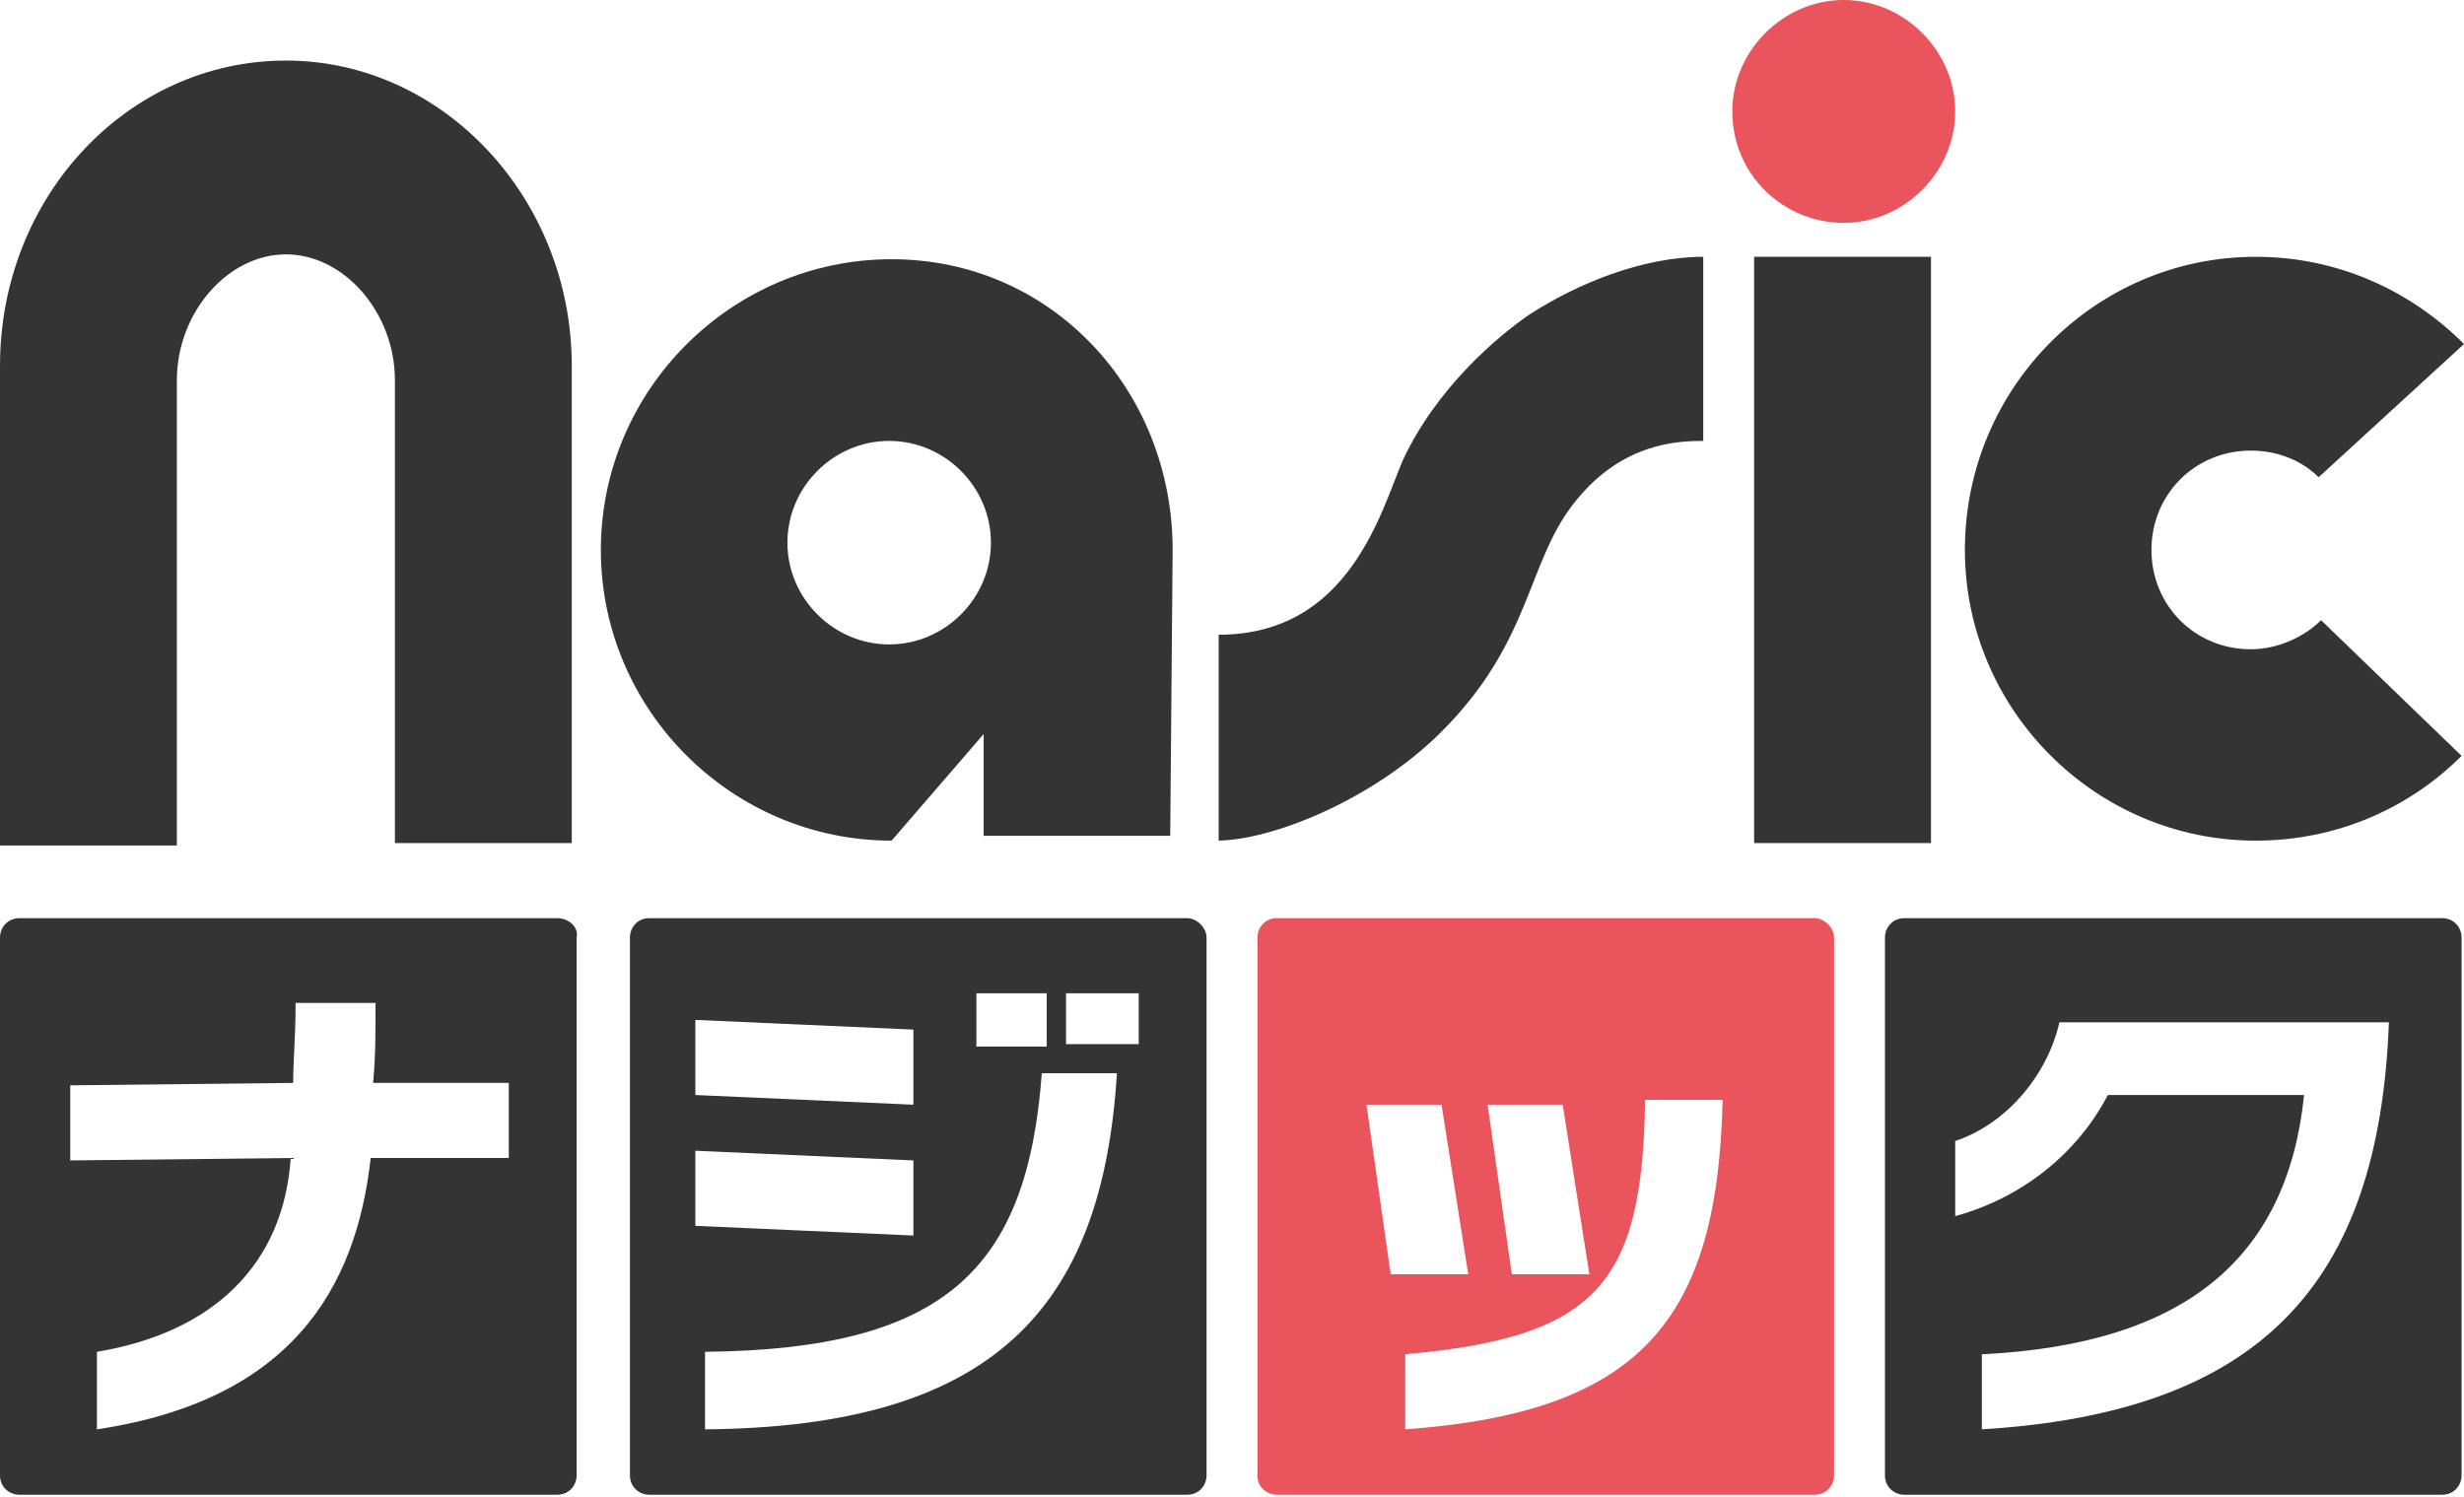
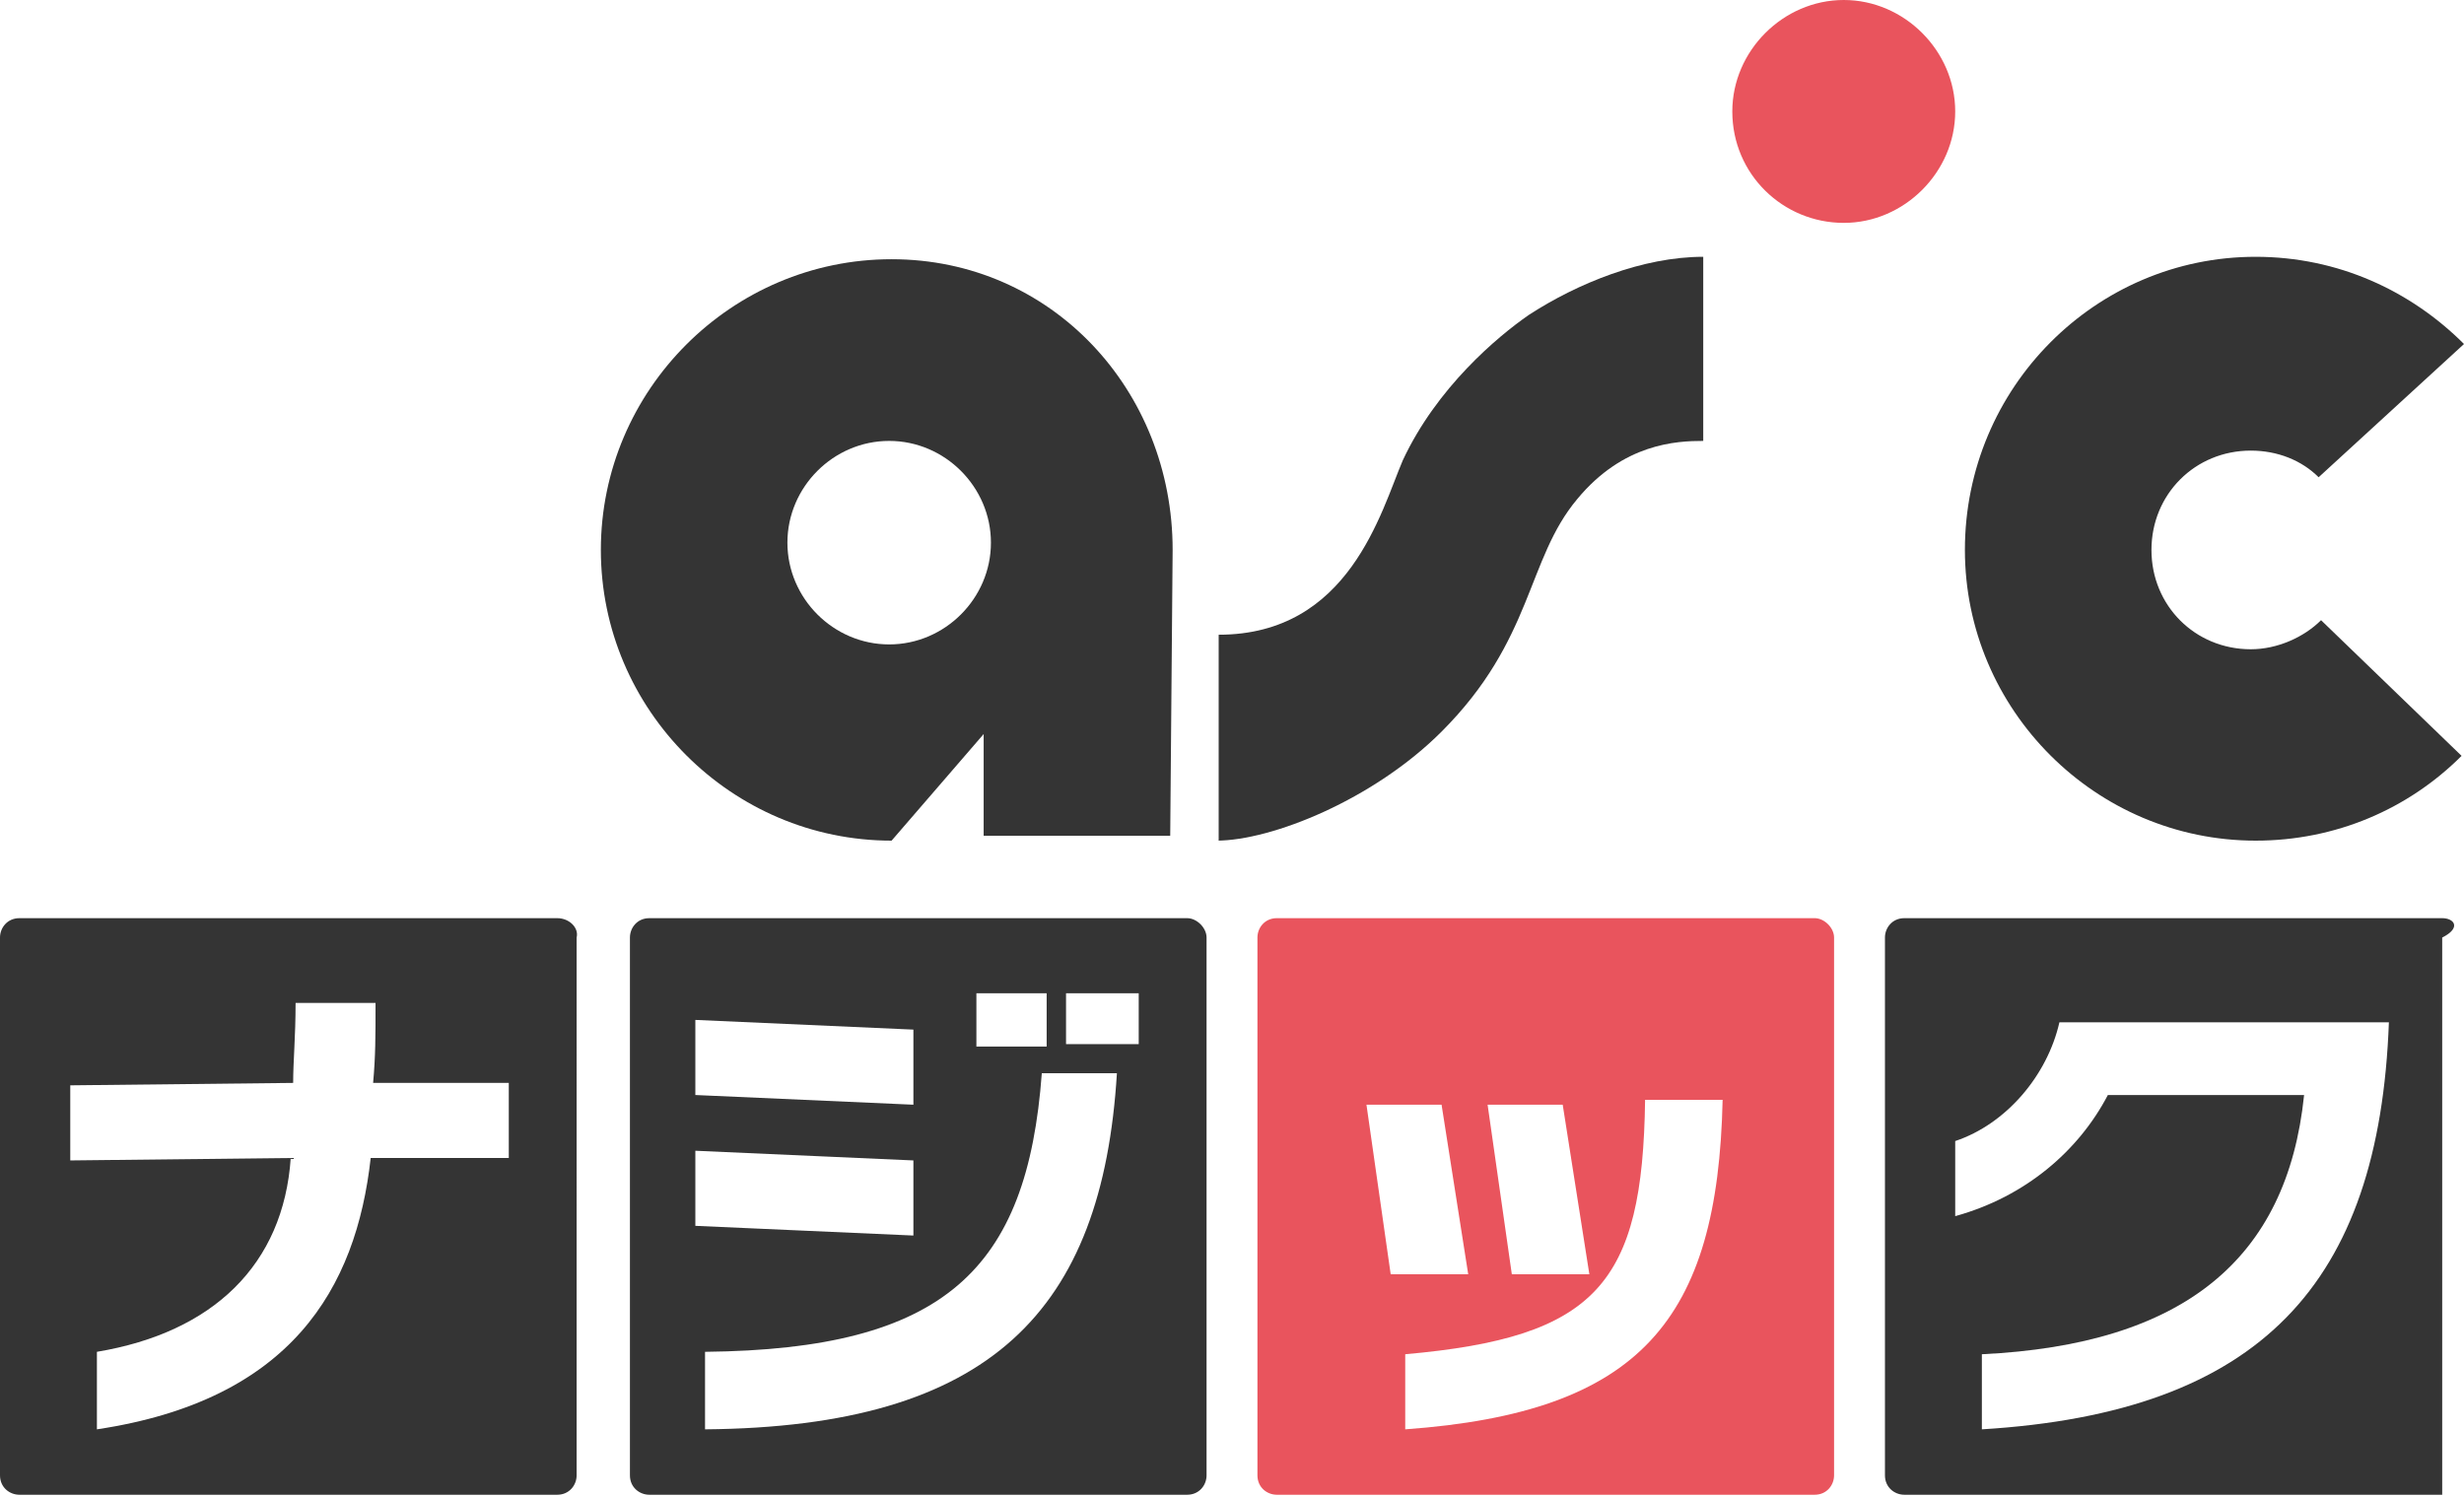
<svg xmlns="http://www.w3.org/2000/svg" version="1.1" id="レイヤー_1" x="0px" y="0px" viewBox="0 0 101.7 61.8" style="enable-background:new 0 0 101.7 61.8;" xml:space="preserve">
  <style type="text/css">
	.st0{fill:#343434;}
	.st1{fill:#E9545D;}
</style>
  <path class="st0" d="M23,37.9H0.8c-0.5,0-0.8,0.4-0.8,0.8v22.2c0,0.5,0.4,0.8,0.8,0.8H23c0.5,0,0.8-0.4,0.8-0.8V38.7  C23.9,38.3,23.5,37.9,23,37.9 M21,47.8l-5.7,0C14.7,53.2,12,57.8,4,59v-3.2c4.8-0.8,7.7-3.6,8-8l-9.1,0.1v-3.1l9.2-0.1  c0-0.9,0.1-1.9,0.1-3.3h3.3c0,1.4,0,2.2-0.1,3.3l5.6,0V47.8z" />
-   <path class="st0" d="M100.8,37.9H78.6c-0.5,0-0.8,0.4-0.8,0.8v22.2c0,0.5,0.4,0.8,0.8,0.8h22.2c0.5,0,0.8-0.4,0.8-0.8V38.7  C101.6,38.3,101.3,37.9,100.8,37.9 M81.8,59v-3.1c8.3-0.4,12.6-3.9,13.3-10.7H87c-1.2,2.3-3.4,4.2-6.3,5v-3.1  c2.1-0.7,3.8-2.7,4.3-4.9h13.6C98.2,53,93.3,58.3,81.8,59" />
+   <path class="st0" d="M100.8,37.9H78.6c-0.5,0-0.8,0.4-0.8,0.8v22.2c0,0.5,0.4,0.8,0.8,0.8h22.2V38.7  C101.6,38.3,101.3,37.9,100.8,37.9 M81.8,59v-3.1c8.3-0.4,12.6-3.9,13.3-10.7H87c-1.2,2.3-3.4,4.2-6.3,5v-3.1  c2.1-0.7,3.8-2.7,4.3-4.9h13.6C98.2,53,93.3,58.3,81.8,59" />
  <path class="st1" d="M74.9,37.9H52.7c-0.5,0-0.8,0.4-0.8,0.8v22.2c0,0.5,0.4,0.8,0.8,0.8h22.2c0.5,0,0.8-0.4,0.8-0.8V38.7  C75.7,38.3,75.3,37.9,74.9,37.9 M67.9,45.4h3.2C70.9,54.5,67.7,58.3,58,59v-3.1C65.9,55.2,67.8,53,67.9,45.4 M61.4,45.6h3.1l1.1,7  h-3.2L61.4,45.6z M57.4,52.6l-1-7h3.1l1.1,7H57.4z" />
  <path class="st0" d="M49,37.9H26.8c-0.5,0-0.8,0.4-0.8,0.8v22.2c0,0.5,0.4,0.8,0.8,0.8H49c0.5,0,0.8-0.4,0.8-0.8V38.7  C49.8,38.3,49.4,37.9,49,37.9 M40.3,41h2.9v2.2h-2.9V41z M28.7,42.1l9,0.4v3.1l-9-0.4V42.1z M28.7,47.5l9,0.4V51l-9-0.4V47.5z   M29.1,59v-3.2C39,55.7,42.4,52.4,43,44.3h3.1C45.5,54.1,40.9,58.9,29.1,59 M47,43.1H44V41H47V43.1z" />
  <path class="st1" d="M80.7,4.6c0,2.5-2.1,4.6-4.6,4.6c-2.5,0-4.6-2-4.6-4.6c0-2.5,2.1-4.6,4.6-4.6C78.6,0,80.7,2.1,80.7,4.6" />
-   <path class="st0" d="M0,15.1v19.8h7.3V15.7c0-2.8,2.1-5.2,4.5-5.2s4.5,2.4,4.5,5.2v19.1h7.3V15.1c0-6.9-5.3-12.6-11.8-12.6  C5.3,2.5,0,8.1,0,15.1" />
  <path class="st0" d="M48.4,22.7c0-6.6-5-12-11.6-12c-6.6,0-12,5.4-12,12c0,6.6,5.4,12,12,12l3.8-4.4v4.2h7.7L48.4,22.7 M32.5,22.4  c0-2.3,1.9-4.2,4.2-4.2c2.3,0,4.2,1.9,4.2,4.2c0,2.3-1.9,4.2-4.2,4.2C34.4,26.6,32.5,24.7,32.5,22.4" />
  <path class="st0" d="M101.7,14.2c-2.2-2.2-5.2-3.6-8.6-3.6c-6.6,0-12,5.4-12,12.1c0,6.6,5.4,12,12,12c3.3,0,6.3-1.3,8.5-3.5  l-5.8-5.6c-0.7,0.7-1.8,1.2-2.9,1.2c-2.3,0-4.1-1.8-4.1-4.1c0-2.3,1.8-4.1,4.1-4.1c1.1,0,2.1,0.4,2.8,1.1L101.7,14.2" />
-   <rect x="72.4" y="10.6" class="st0" width="7.3" height="24.2" />
  <path class="st0" d="M50.2,34.7c2.3,0,6.5-1.7,9.3-4.5c3.8-3.8,3.5-7.1,5.6-9.6c1.9-2.3,4.1-2.4,5.2-2.4v-7.6  c-2.5,0-5.2,1.1-7.2,2.4c-1.3,0.9-3.8,3-5.2,6c-0.9,2.1-2.2,7.2-7.6,7.2V34.7" />
</svg>